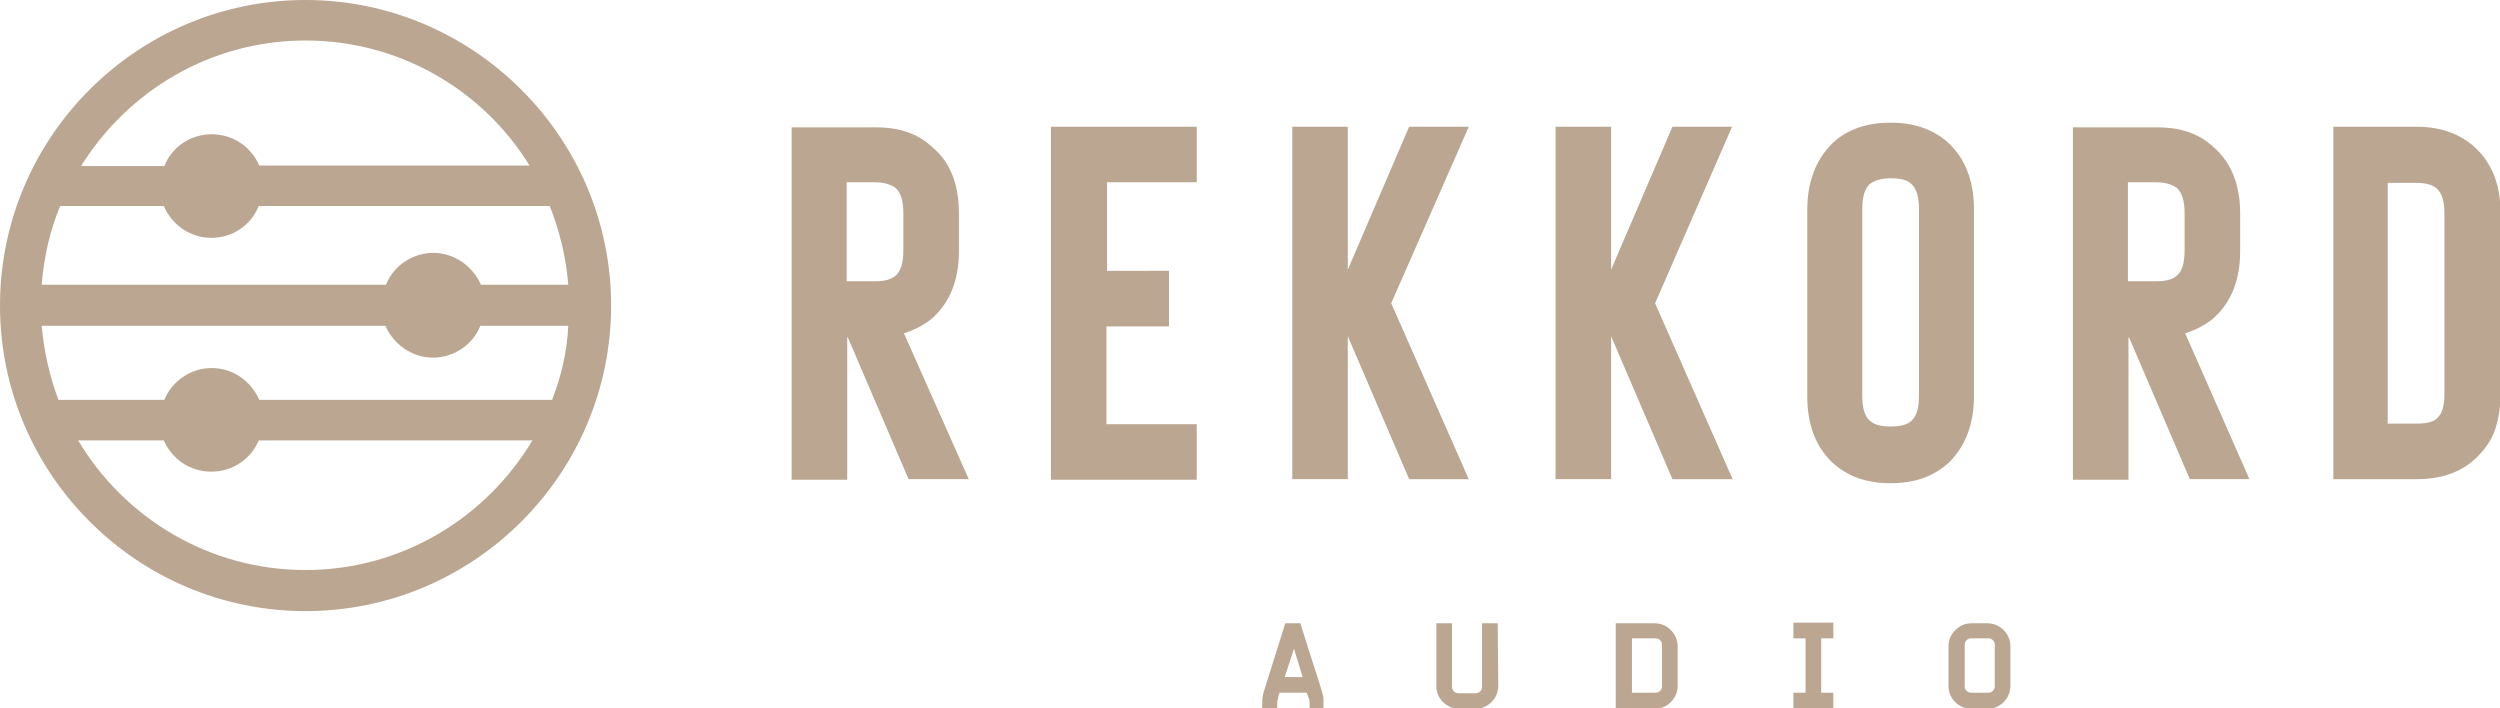
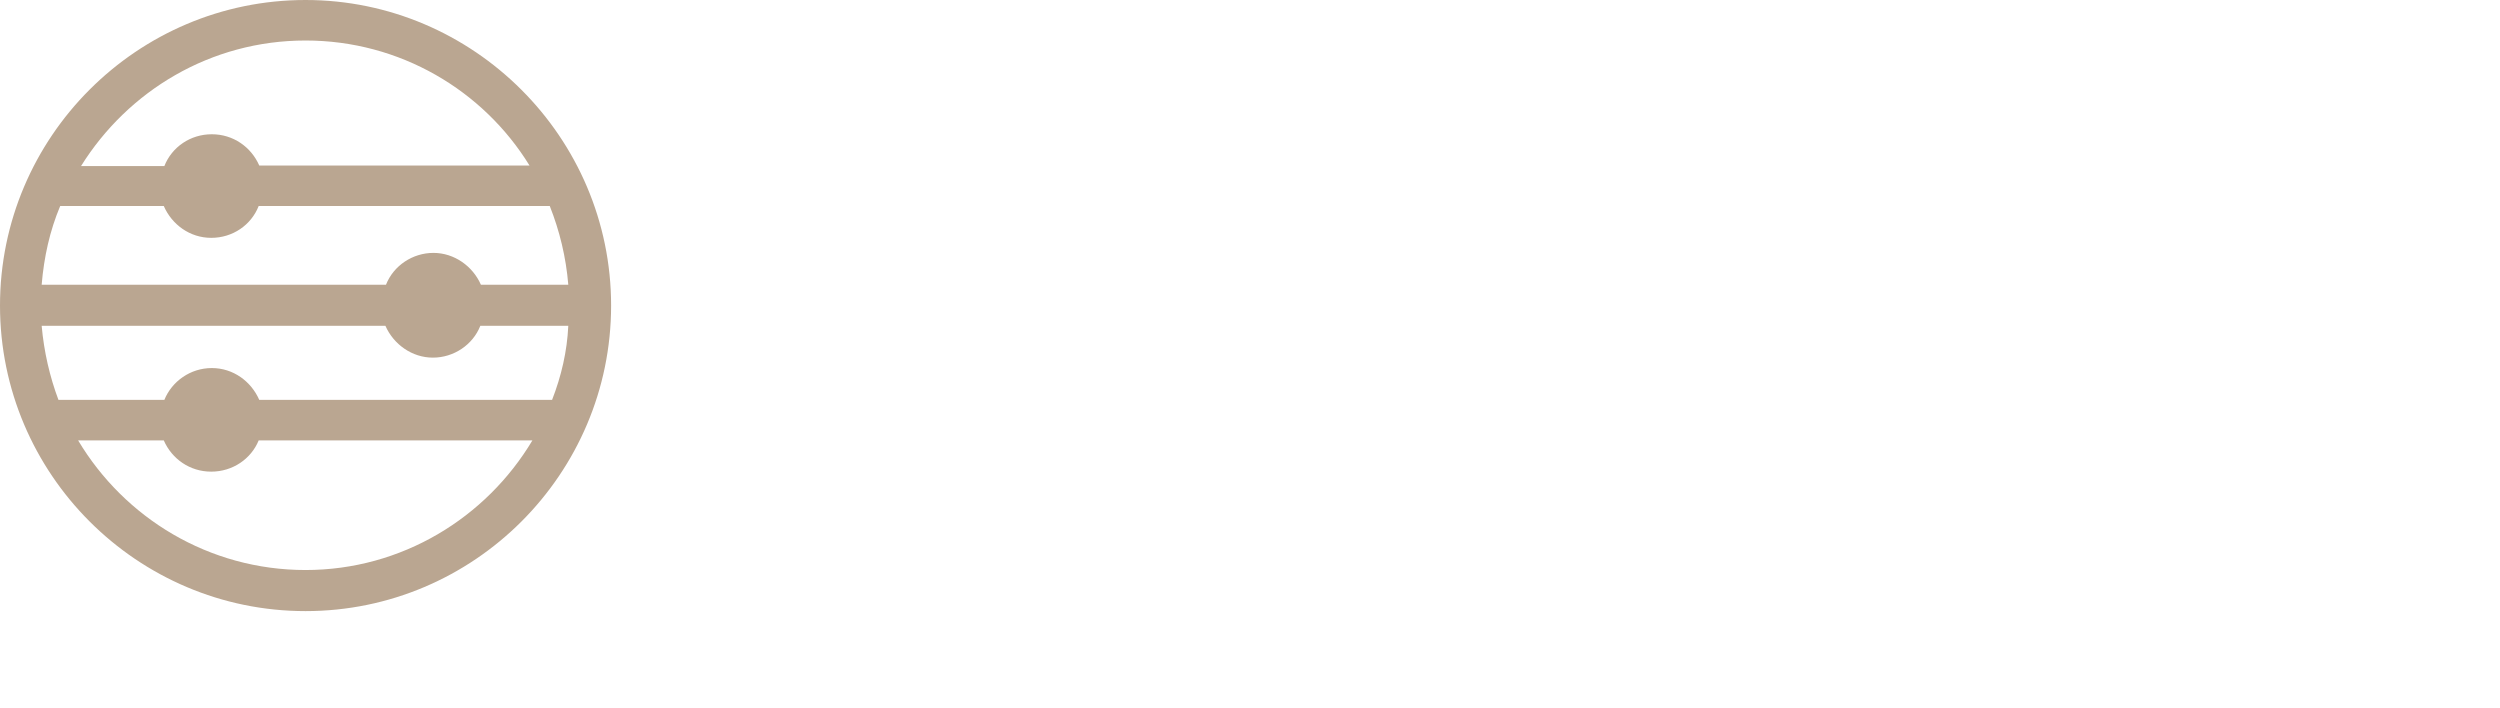
<svg xmlns="http://www.w3.org/2000/svg" version="1.1" id="Layer_1" x="0px" y="0px" viewBox="0 0 432 122.4" style="enable-background:new 0 0 432 122.4;" xml:space="preserve">
  <style type="text/css">
	.st0{fill:#BAA691;}
</style>
  <path class="st0" d="M52.8,0C23.7,0,0,23.7,0,52.8s23.7,52.8,52.8,52.8s52.8-23.7,52.8-52.8S81.8,0,52.8,0z M95.4,69.1H44.8  c-1.4-3.2-4.5-5.5-8.2-5.5s-6.9,2.3-8.2,5.5H10.1c-1.5-4-2.5-8.3-2.9-12.8h59.4c1.4,3.2,4.6,5.5,8.2,5.5s6.9-2.2,8.2-5.5h15.2  C98,60.7,97,65,95.4,69.1L95.4,69.1z M83.1,49.2c-1.4-3.2-4.6-5.5-8.2-5.5s-6.9,2.2-8.2,5.5H7.2c0.4-4.8,1.4-9.3,3.2-13.6h17.9  c1.4,3.2,4.5,5.5,8.2,5.5s6.9-2.2,8.2-5.5h50.3c1.7,4.3,2.8,8.8,3.2,13.6H83.1L83.1,49.2z M52.8,7c16.3,0,30.7,8.6,38.7,21.6H44.8  c-1.4-3.2-4.5-5.4-8.2-5.4s-6.9,2.2-8.2,5.5H14C22.1,15.7,36.4,7,52.8,7z M52.8,98.5c-16.7,0-31.3-9-39.3-22.4h14.8  c1.4,3.2,4.5,5.4,8.2,5.4s6.9-2.2,8.2-5.4H92C84,89.5,69.4,98.5,52.8,98.5L52.8,98.5z" />
-   <path class="st0" d="M191.3,31.5v15.3H202v9.6h-10.8v16.9h15.6v9.6h-25.2V21.9h25.2v9.6H191.3z M253.8,21.9h-10.3l-10.6,24.7V21.9  h-9.6v60.9h9.6V58.1l10.6,24.7h10.3l-13.4-30.4L253.8,21.9L253.8,21.9z M299.3,21.9H289l-10.6,24.7V21.9h-9.6v60.9h9.6V58.1  L289,82.8h10.4l-13.4-30.4L299.3,21.9z M326.7,83.5c-4.2,0-7.5-1.2-10.1-3.6c-2.9-2.8-4.3-6.6-4.3-11.4V36.2c0-4.8,1.5-8.6,4.3-11.4  c2.5-2.4,5.9-3.6,10.1-3.6s7.5,1.2,10.1,3.6c2.9,2.8,4.3,6.6,4.3,11.4v32.3c0,4.8-1.5,8.6-4.3,11.4  C334.2,82.3,330.9,83.5,326.7,83.5 M326.7,30.8c-1.6,0-2.8,0.4-3.6,1c-0.9,0.8-1.3,2.3-1.3,4.3v32.3c0,2.1,0.4,3.5,1.3,4.3  c0.8,0.7,1.9,1,3.6,1s2.9-0.3,3.6-1c0.9-0.8,1.3-2.2,1.3-4.3V36.2c0-2.1-0.4-3.6-1.3-4.4C329.6,31.1,328.4,30.8,326.7,30.8   M417.6,82.8h-14.4V21.9h14.4c4.1,0,7.5,1.2,10.1,3.6c2.9,2.7,4.4,6.4,4.4,11.3v31.3c0,2.4-0.4,4.5-1,6.3c-0.7,1.9-1.9,3.5-3.4,4.9  C425.1,81.7,421.7,82.8,417.6,82.8 M412.7,73.2h4.9c1.7,0,3-0.3,3.6-1c0.8-0.7,1.2-2.1,1.2-4.1V36.9c0-2-0.4-3.5-1.3-4.3  c-0.8-0.7-1.9-1-3.6-1h-4.9V73.2L412.7,73.2z M156.2,57.6c1.2-0.4,2.4-0.9,3.5-1.6c0.5-0.3,1.2-0.8,1.6-1.2  c2.9-2.7,4.4-6.5,4.4-11.4v-6.5c0-4.9-1.4-8.7-4.4-11.3c-3.1-3-6.8-3.6-10.1-3.6h-0.5h-4.3h-9.6v60.9h9.6V58.3h0.1l10.5,24.5h10.4  L156.2,57.6L156.2,57.6z M151.2,31.5c1.6,0,2.8,0.4,3.6,1c0.9,0.9,1.3,2.3,1.3,4.3v6.5c0,2-0.4,3.5-1.3,4.3c-0.8,0.7-1.9,1-3.6,1  h-4.9V31.5C146.3,31.5,151.2,31.5,151.2,31.5z M377.6,57.6c1.2-0.4,2.4-0.9,3.5-1.6c0.5-0.3,1.2-0.8,1.6-1.2  c2.9-2.7,4.4-6.5,4.4-11.4v-6.5c0-4.9-1.5-8.7-4.4-11.3c-3.1-3-6.8-3.6-10.1-3.6h-14.4v60.9h9.6V58.3h0.1l10.5,24.5h10.3L377.6,57.6  L377.6,57.6z M372.6,31.5c1.6,0,2.8,0.4,3.6,1c0.9,0.9,1.3,2.3,1.3,4.3v6.5c0,2-0.4,3.5-1.3,4.3c-0.8,0.7-1.9,1-3.6,1h-4.9V31.5  C367.7,31.5,372.6,31.5,372.6,31.5z M226.3,122.4v-0.7c0-0.4,0-0.7-0.1-0.9c-0.1-0.4-0.2-0.6-0.3-0.8l-0.1-0.3h-4.7l-0.1,0.3  c-0.1,0.2-0.1,0.5-0.2,0.9c-0.1,0.1-0.1,0.5-0.1,0.9v0.7h-2.6c0-2.2,0.1-2.1,0.2-2.7l3.8-12.1h2.6l1.7,5.4c0.9,2.8,1.9,5.8,2.1,6.7  c0.2,0.6,0.2,0.5,0.2,2.7L226.3,122.4L226.3,122.4z M223.6,112.1L222,117h3.1L223.6,112.1z M258.9,118.5c0,2.2-1.8,4-4,4h-2.7  c-2.2,0-4-1.8-4-3.9l0,0v-10.9h2.7v11c0,0.6,0.5,1.1,1.1,1.1h3c0.6,0,1.1-0.5,1.1-1.1l0,0v-11h2.7L258.9,118.5L258.9,118.5z   M289.9,118.5c0,2.2-1.8,4-4,4h-6.7v-14.8h6.7c2.2,0,4,1.8,4,4V118.5L289.9,118.5z M287.2,111.4c0-0.6-0.5-1.1-1.1-1.1H282v9.4h4.1  c0.6,0,1.1-0.5,1.1-1.1l0,0C287.2,118.6,287.2,111.4,287.2,111.4z M309.9,122.4v-2.7h2.1v-9.4h-2.1v-2.7h6.9v2.7h-2.1v9.4h2.1v2.7  H309.9z M347.4,118.5c0,2.2-1.8,4-4,4h-2.7c-2.2,0-4-1.8-4-3.9l0,0v-6.9c0-2.2,1.8-4,4-4h2.7c2.2,0,4,1.8,4,4V118.5L347.4,118.5z   M344.7,111.4c0-0.6-0.5-1.1-1.1-1.1h-3c-0.6,0-1.1,0.5-1.1,1.1l0,0v7.2c0,0.6,0.5,1.1,1.1,1.1h3c0.6,0,1.1-0.5,1.1-1.1l0,0V111.4  L344.7,111.4z" />
</svg>